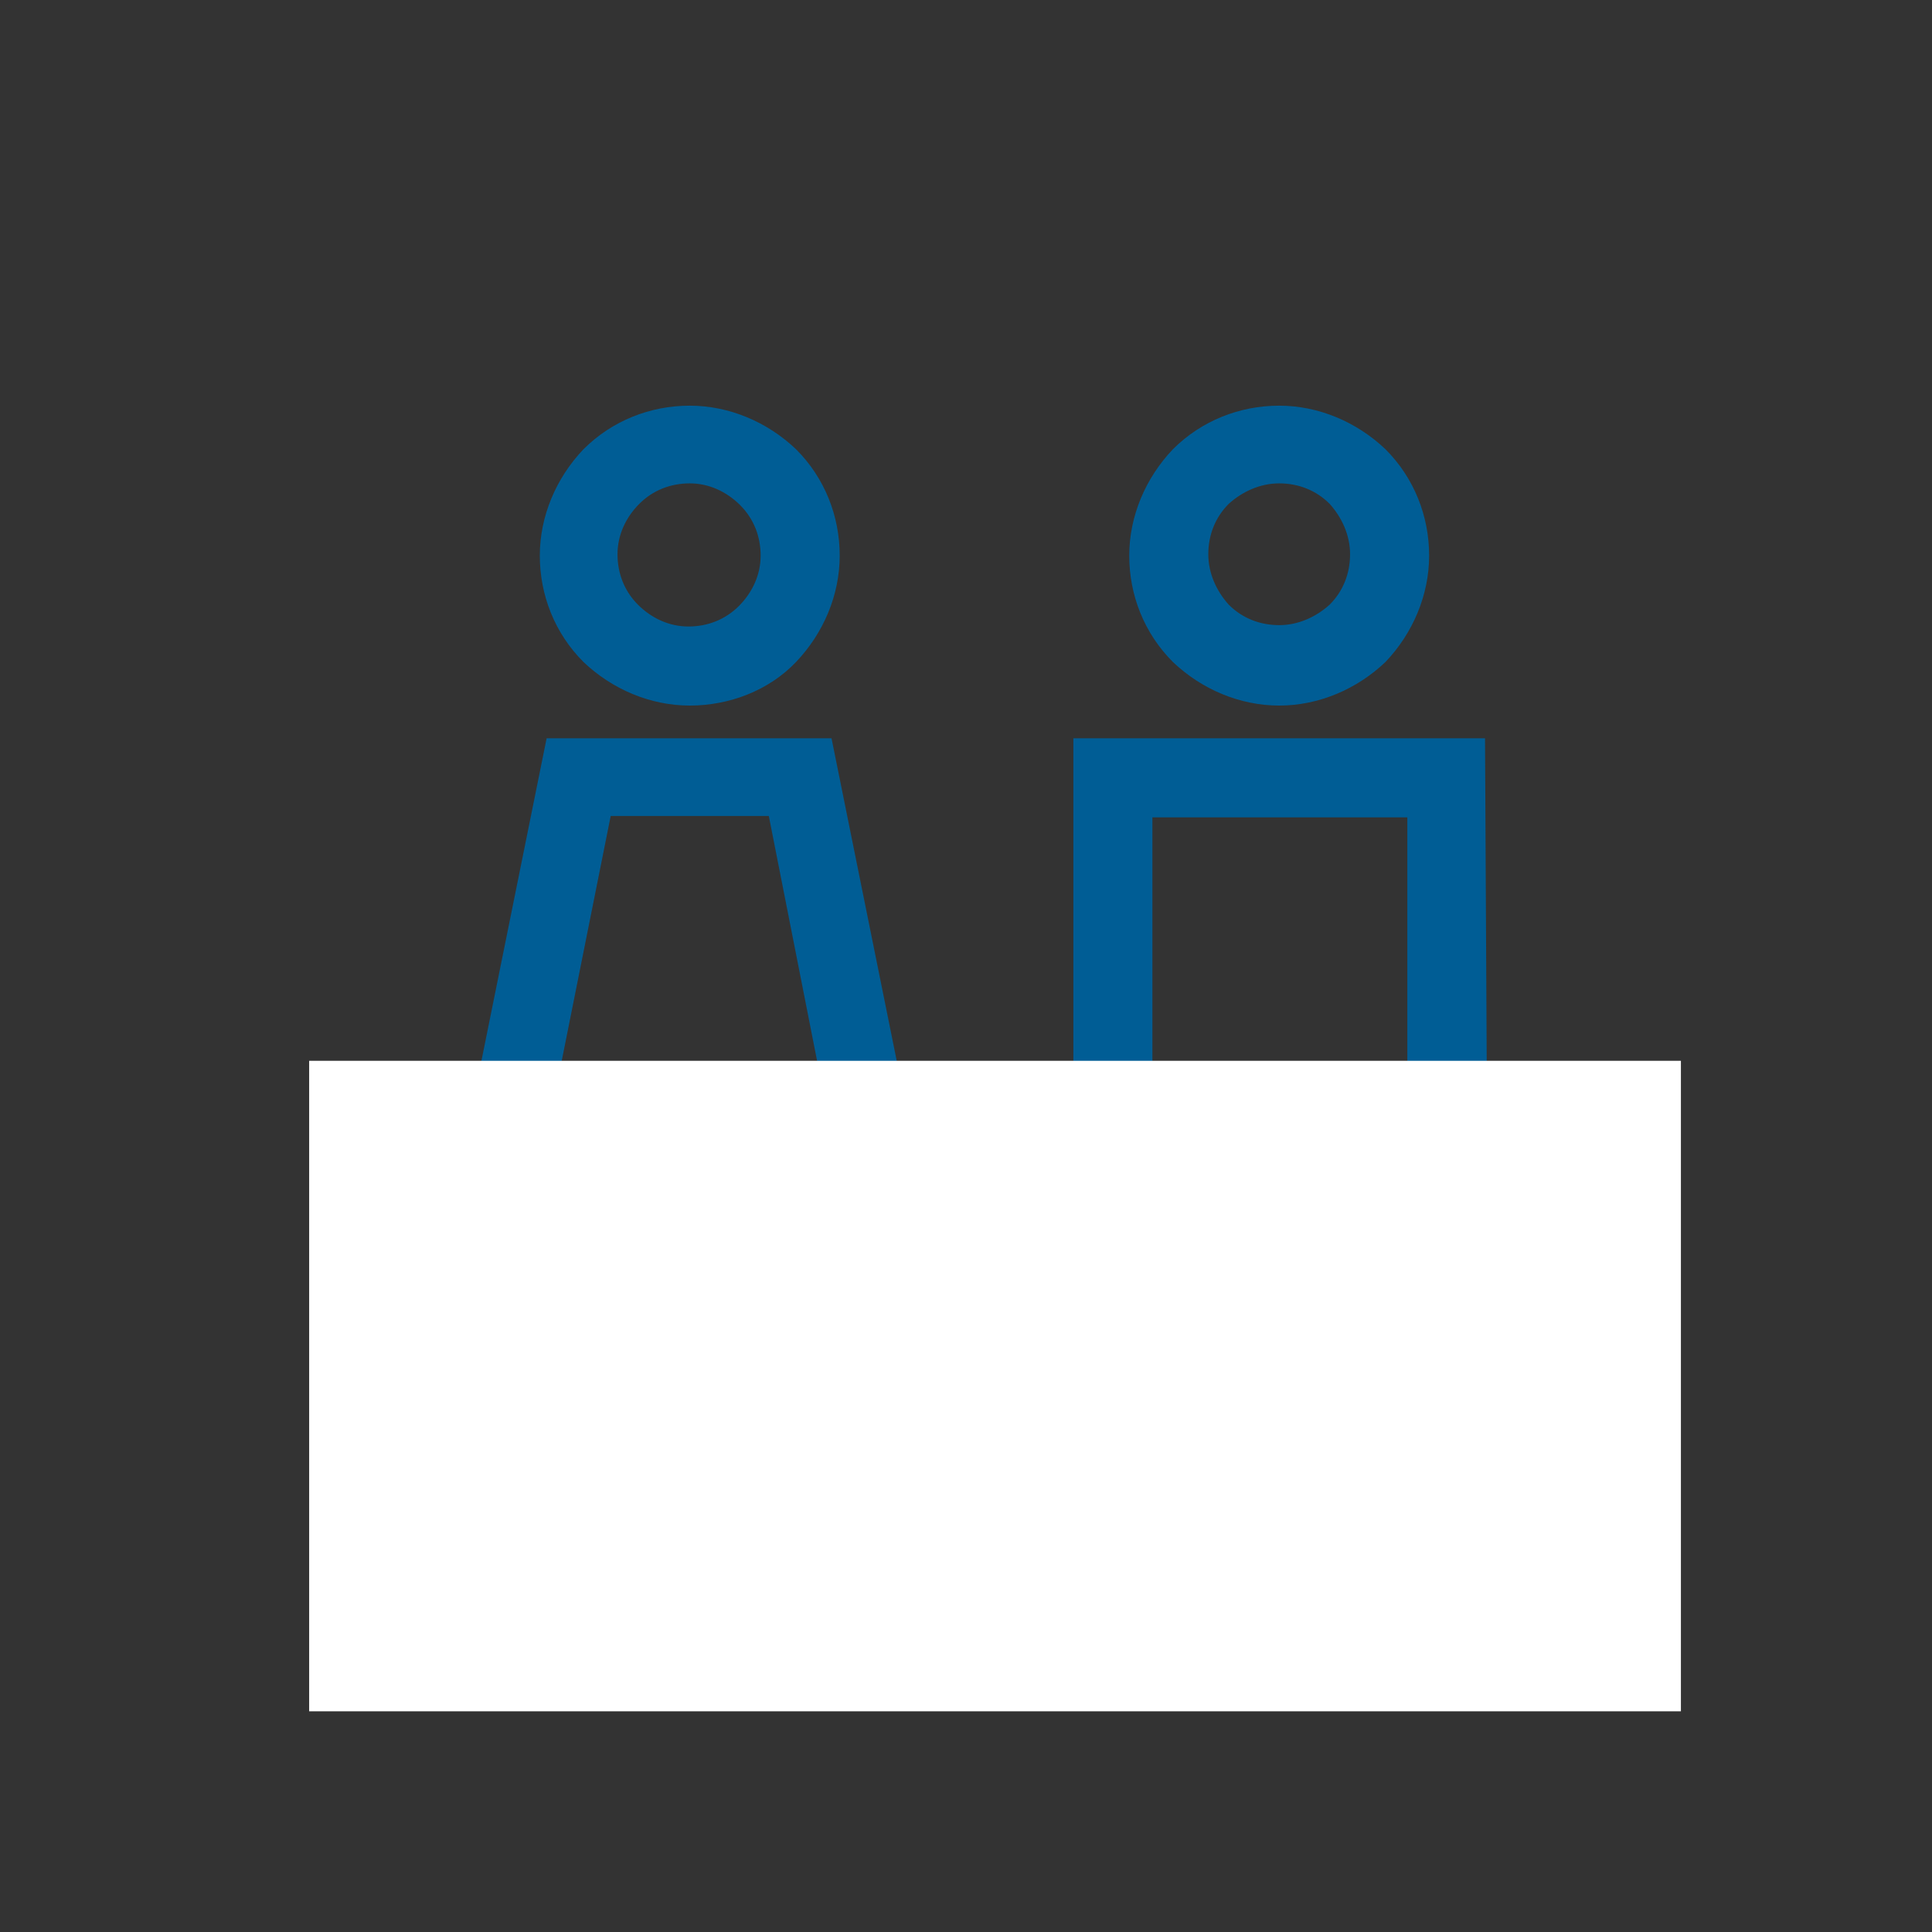
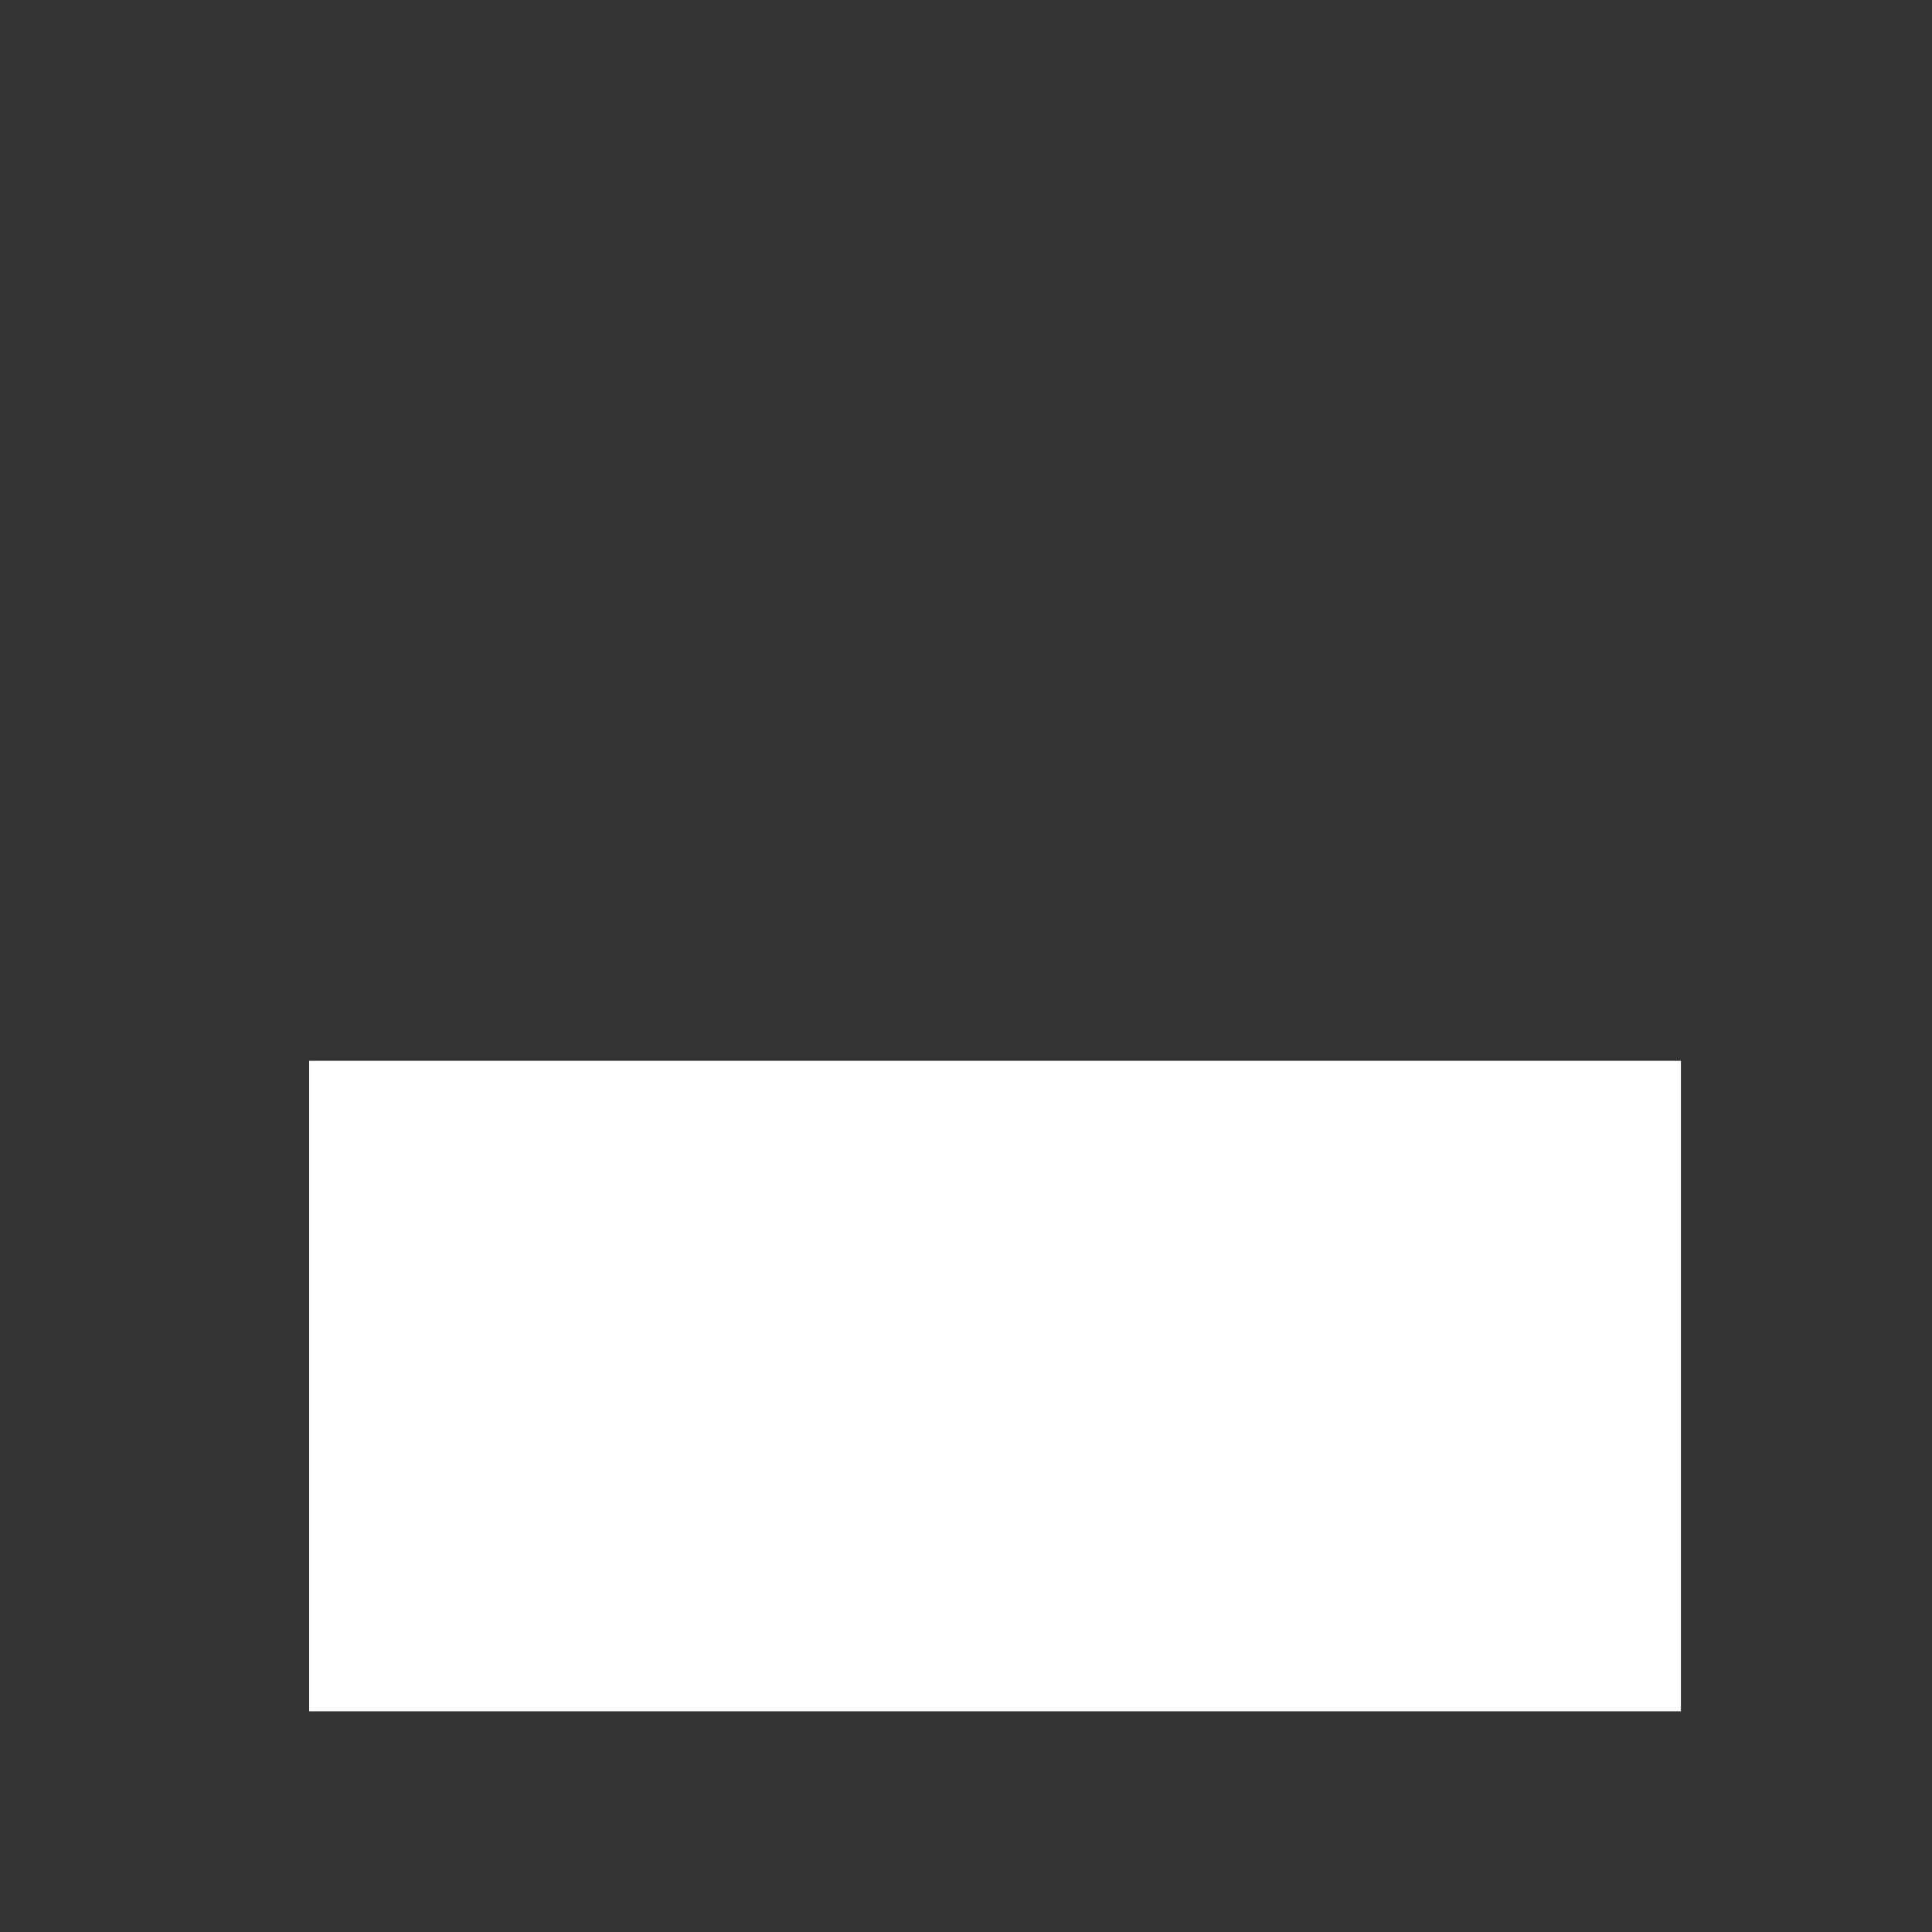
<svg xmlns="http://www.w3.org/2000/svg" xmlns:xlink="http://www.w3.org/1999/xlink" version="1.1" id="Calque_1" x="0px" y="0px" viewBox="0 0 141.73 141.73" style="enable-background:new 0 0 141.73 141.73;" xml:space="preserve">
  <rect x="0" y="0" width="141.73" height="141.73" fill="#333333" stroke="none" />
  <style type="text/css">
	.st0{clip-path:url(#SVGID_2_);fill:#005d95;}
	.st1{fill:#FFFFFF;}
</style>
  <g>
    <defs>
-       <rect id="SVGID_1_" width="141.73" height="141.73" />
-     </defs>
+       </defs>
    <clipPath id="SVGID_2_">
      <use xlink:href="#SVGID_1_" style="overflow:visible;" />
    </clipPath>
-     <path class="st0" d="M84.54,59.96h18.7v26.8h-18.7V59.96z M108.94,54.16h-30.2v38.3h4.1v29.7h5.8v-29.7h10.6v29.7h5.8v-29.7h4.1   L108.94,54.16z M93.84,35.46c-1.4,0-2.7,0.6-3.7,1.5c-1,1-1.5,2.3-1.5,3.7s0.6,2.7,1.5,3.7c1,1,2.3,1.5,3.7,1.5   c1.4,0,2.7-0.6,3.7-1.5c1-1,1.5-2.3,1.5-3.7s-0.6-2.7-1.5-3.7C96.54,35.96,95.24,35.46,93.84,35.46 M93.84,51.76   c-2.9,0-5.7-1.2-7.8-3.2c-2.1-2.1-3.2-4.9-3.2-7.8c0-2.9,1.2-5.7,3.2-7.8c2.1-2.1,4.9-3.2,7.8-3.2c2.9,0,5.7,1.2,7.8,3.2   c2.1,2.1,3.2,4.9,3.2,7.8c0,2.9-1.2,5.7-3.2,7.8C99.54,50.56,96.74,51.76,93.84,51.76 M44.8,59.86h11.6l6.9,35H37.8L44.8,59.86z    M70.4,100.66L61,54.16H40.1l-9.4,46.5h8.8v21.6h5.8v-21.6h10.5v21.6h5.8v-21.6H70.4z M50.6,35.46c-1.4,0-2.7,0.5-3.7,1.5   s-1.6,2.3-1.6,3.7s0.5,2.7,1.5,3.7s2.3,1.6,3.7,1.6c1.4,0,2.7-0.5,3.7-1.5s1.6-2.3,1.6-3.7c0-1.4-0.5-2.7-1.5-3.7   S52,35.46,50.6,35.46 M50.6,51.76c-2.9,0-5.7-1.2-7.8-3.2c-2.1-2.1-3.2-4.9-3.2-7.8c0-2.9,1.2-5.7,3.2-7.8c2.1-2.1,4.9-3.2,7.8-3.2   c2.9,0,5.7,1.2,7.8,3.2c2.1,2.1,3.2,4.9,3.2,7.8c0,2.9-1.2,5.7-3.2,7.8S53.5,51.76,50.6,51.76" />
  </g>
  <rect x="22.68" y="77.82" class="st1" width="100.63" height="47.72" />
</svg>